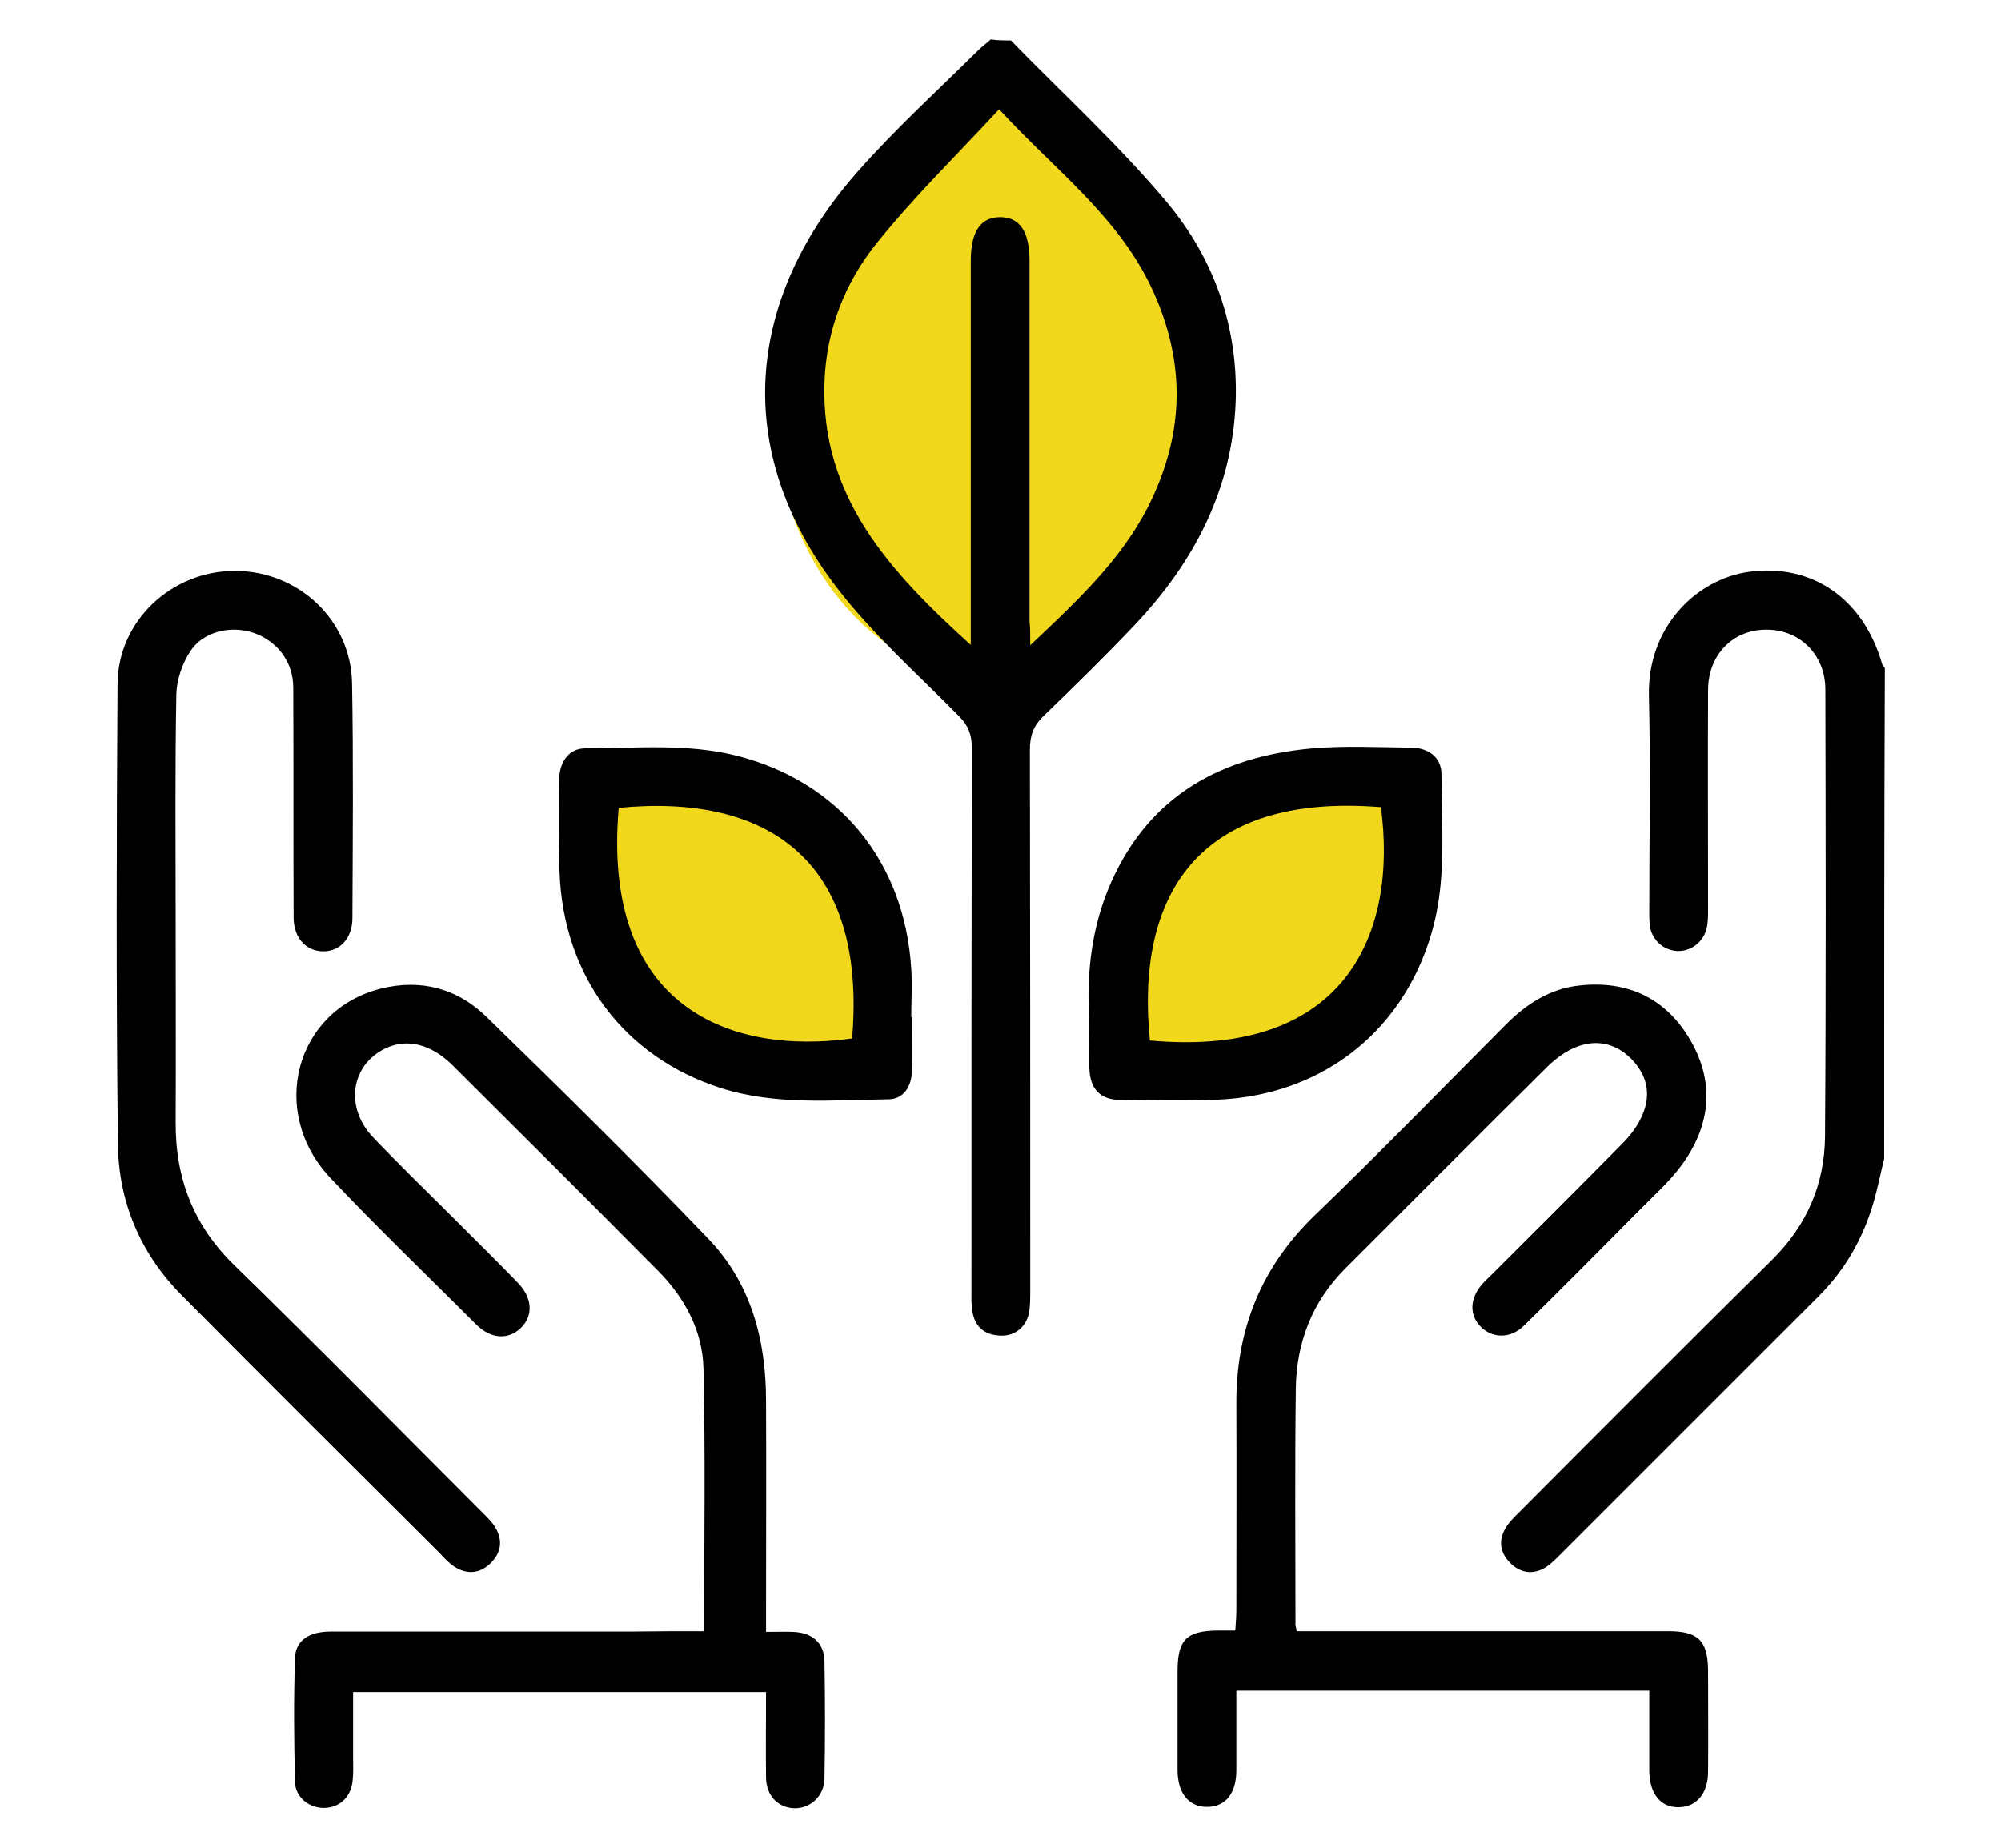
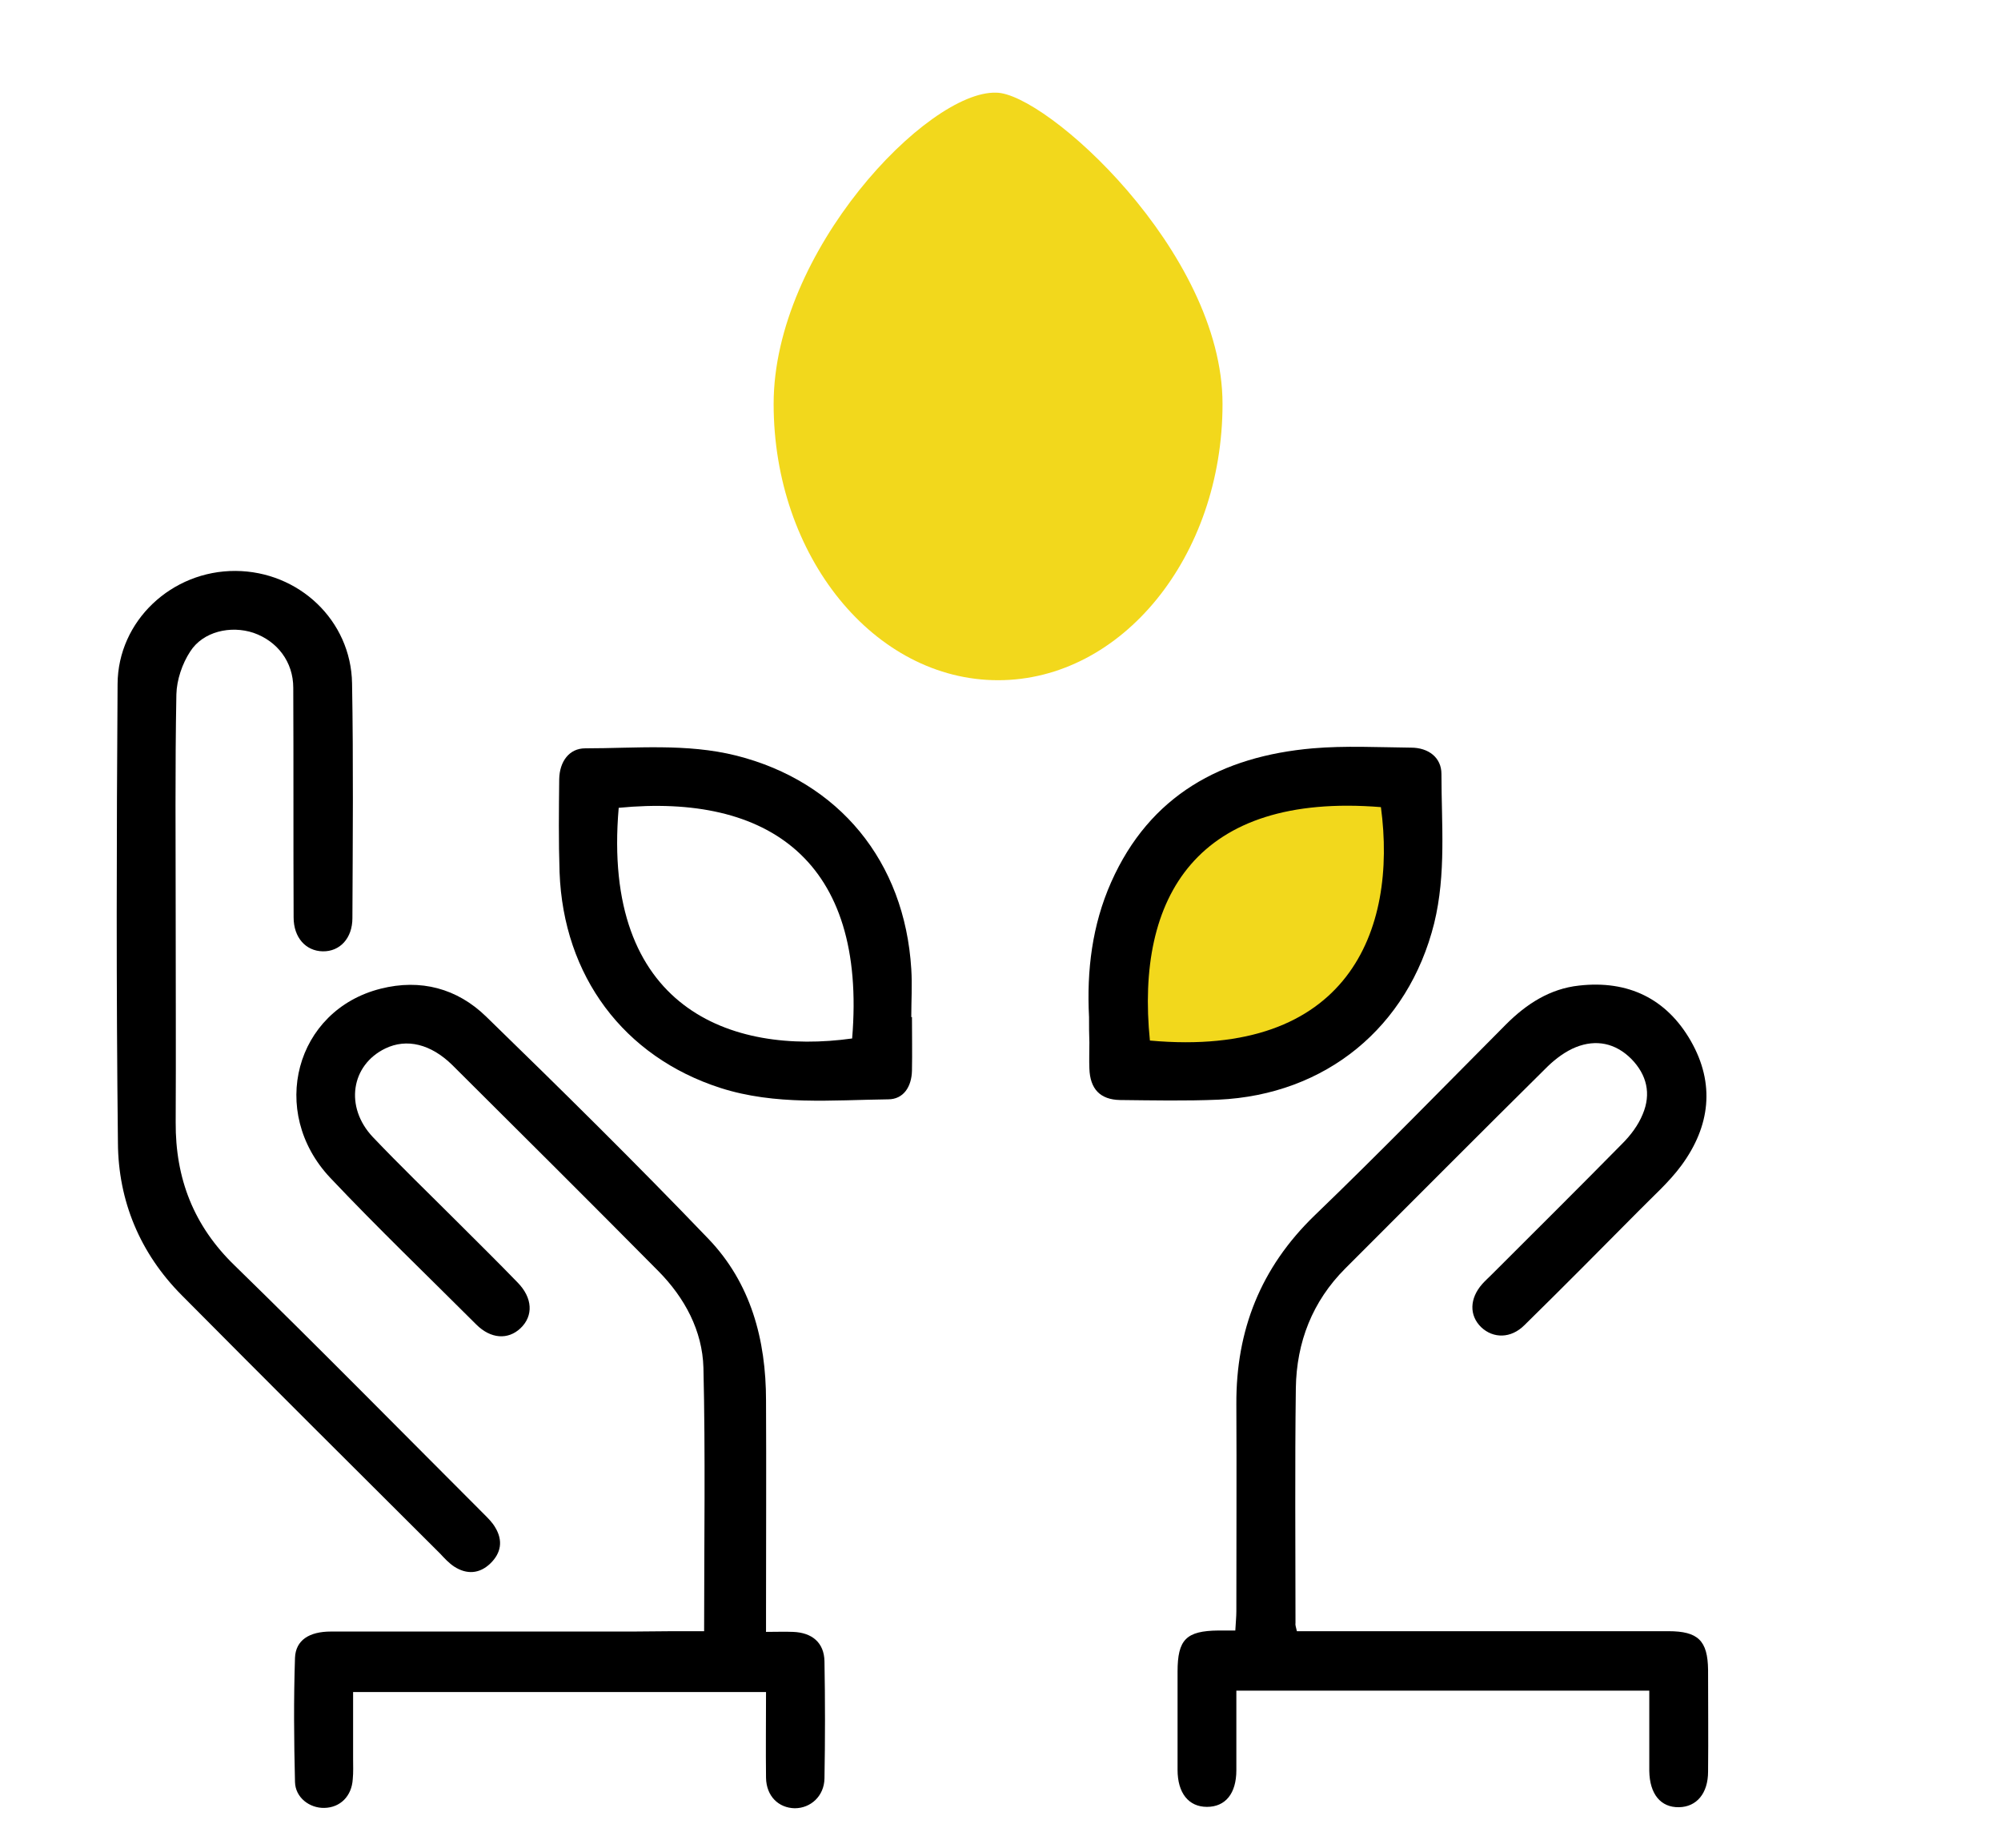
<svg xmlns="http://www.w3.org/2000/svg" version="1.1" id="레이어_1" x="0px" y="0px" viewBox="0 0 578.6 534.4" style="enable-background:new 0 0 578.6 534.4;" xml:space="preserve">
  <style type="text/css">
	.st0{fill:#F2D81C;}
</style>
  <path class="st0" d="M353.5,116.8c0,44.1-29.1,79.9-64.9,79.9s-64.9-35.8-64.9-79.9s44.5-90.6,64.3-90  C302.2,26.7,353.5,72.7,353.5,116.8z" />
  <path class="st0" d="M388.2,296.7c-20.8,16.9-48.1,17.6-61.1,1.7c-13-16-6.7-42.6,14.1-59.4c20.8-16.9,58.8-14.8,65.7-5.8  C412,239.4,409,279.9,388.2,296.7z" />
-   <path class="st0" d="M242.6,243.9c17.2,18.3,18.9,44.6,3.9,58.7c-15,14-41.1,10.6-58.3-7.8c-17.2-18.3-16.6-55.1-8.1-62.7  C186.1,226.5,225.5,225.5,242.6,243.9z" />
  <g id="dfKDWC.tif">
    <g>
      <g id="fP5oBu.tif">
        <g>
-           <path d="M292.3,11.7c15.2,15.6,31.3,30.3,45.2,46.9c13.6,16.3,20.6,36,19.8,57.7c-1,25.1-11.9,46-28.8,64      c-8.7,9.2-17.7,18-26.8,26.8c-2.9,2.8-3.9,5.7-3.9,9.6c0.1,52.1,0.1,104.1,0.1,156.2c0,2.2,0,4.4-0.3,6.5      c-0.8,4.3-4.2,7.1-8.5,6.8c-4.4-0.2-7.2-2.5-7.9-6.9c-0.4-2.1-0.3-4.3-0.3-6.5c0-52.2,0-104.5,0.1-156.7c0-3.6-1-6.2-3.5-8.8      c-12-12.2-25-23.7-35.4-37.2c-31.1-40.4-26.1-84.5,6.2-120.8c10.8-12.2,22.9-23.2,34.5-34.7c1.1-1.1,2.5-2.1,3.7-3.2      C288.3,11.7,290.3,11.7,292.3,11.7z M297.9,186.6c14.7-13.9,28.5-26.7,36.2-44.6c8.4-19.3,8.1-38.2-0.5-57.4      c-9.7-21.7-28.6-35.4-44.7-53c-12.1,13.1-24.5,25.2-35.3,38.6c-9.3,11.5-14.7,25.3-15.2,40.4c-1.1,33.2,19,54.8,42.3,75.9      c0-3,0-4.9,0-6.8c0-34.7,0-69.5,0-104.2c0-8.5,2.8-12.7,8.5-12.7c5.7,0,8.5,4.2,8.5,12.7c0,34.7,0,69.5,0,104.2      C297.9,181.6,297.9,183.5,297.9,186.6z" />
-           <path d="M544.8,335.1c-1,4-1.8,8.1-2.9,12c-3,10.6-8.2,19.9-16,27.7c-24.8,24.8-49.6,49.6-74.4,74.4c-1.4,1.4-2.8,2.9-4.5,4      c-3.5,2.2-7.1,1.8-10.1-1c-3.1-3-3.8-6.6-1.5-10.4c1-1.7,2.5-3.1,3.9-4.5c24.3-24.4,48.6-48.8,73.1-73      c10-9.9,15.2-21.8,15.3-35.7c0.3-43.1,0.2-86.1,0.1-129.2c0-10.2-7.6-17.5-17.3-17.3c-9.6,0.1-16.6,7.4-16.6,17.5      c-0.1,21.1,0,42.2,0,63.4c0,1.8,0,3.7-0.4,5.4c-1,4.2-4.8,6.9-8.8,6.6c-4.1-0.4-7.3-3.5-7.7-7.8c-0.1-1.2-0.1-2.3-0.1-3.5      c0-20.8,0.4-41.6-0.1-62.4c-0.5-20,13.7-33.7,28.7-35.9c18.4-2.6,33.3,7.7,38.7,26.6c0.1,0.4,0.5,0.8,0.8,1.2      C544.8,240.6,544.8,287.8,544.8,335.1z" />
          <path d="M203.6,471.7c0-26,0.4-51.1-0.2-76.2c-0.3-10.7-5.4-20.2-13-27.9c-19.8-20-39.7-39.8-59.6-59.6      c-6.2-6.1-13.2-7.8-19.4-4.8c-9.9,4.8-11.8,16.9-3.6,25.6c7.9,8.3,16.2,16.3,24.3,24.4c5.9,5.9,11.8,11.7,17.6,17.7      c4.3,4.4,4.6,9.6,0.8,13.2c-3.6,3.4-8.6,3.1-12.8-1.1c-14.1-14.1-28.5-27.9-42.2-42.4c-18-19.1-10.1-48.5,14.6-54.7      c11.5-2.9,22.1-0.1,30.5,8.1c21.7,21.1,43.3,42.4,64.2,64.2c12.3,12.8,16.7,29.2,16.7,46.8c0.1,20.3,0,40.6,0,60.9      c0,1.8,0,3.6,0,6c2.9,0,5.4-0.1,7.8,0c5.5,0.2,9,3.1,9.1,8.5c0.2,11.3,0.2,22.6,0,33.9c-0.1,5.1-4,8.6-8.6,8.6      c-4.7-0.1-8.2-3.5-8.3-8.8c-0.1-8.1,0-16.3,0-24.8c-39.8,0-79.3,0-119.4,0c0,6.4,0,12.8,0,19.2c0,2,0.1,4-0.1,6      c-0.3,4.9-3.6,8.2-8.2,8.3c-4.3,0.1-8.4-3-8.5-7.5c-0.3-12-0.4-23.9,0-35.9c0.2-5.1,4.1-7.6,10.4-7.6c29.1,0,58.2,0,87.3,0      C189.7,471.7,196.7,471.7,203.6,471.7z" />
          <path d="M375,471.7c2.2,0,4.1,0,6.1,0c33.8,0,67.5,0,101.3,0c8.6,0,11.4,2.7,11.5,11.2c0,9.8,0.1,19.6,0,29.4      c0,6.3-3.3,10.2-8.4,10.3c-5.3,0.1-8.5-3.8-8.6-10.5c0-7.6,0-15.2,0-23.2c-39.9,0-79.4,0-119.4,0c0,7.8,0,15.4,0,23      c0,6.8-3.2,10.6-8.5,10.6c-5.3,0-8.5-4-8.5-10.7c0-9.5,0-19,0-28.4c0-9.3,2.5-11.8,11.8-11.9c1.5,0,2.9,0,4.9,0      c0.1-2.1,0.3-3.9,0.3-5.6c0-20,0.1-39.9,0-59.9c-0.1-21.3,7-39.4,22.6-54.5c18.8-18.1,37-36.8,55.4-55.3      c5.9-5.9,12.7-10.3,21.1-11.2c14.2-1.6,25.3,3.8,32.3,16c7.1,12.4,5.6,24.7-2.7,36c-3.6,4.9-8.3,9-12.6,13.4      c-10.9,11-21.8,22-32.8,32.8c-3.9,3.9-9,3.9-12.5,0.6c-3.5-3.4-3.4-8.3,0.3-12.5c0.9-1,1.9-1.9,2.8-2.8      c12.6-12.6,25.2-25.1,37.7-37.8c2.4-2.4,4.6-5.3,5.9-8.5c2.5-5.9,1.2-11.4-3.3-16c-4.6-4.6-10.2-5.7-16-3.4      c-3,1.2-5.8,3.3-8.1,5.5c-19.6,19.4-39.1,39-58.6,58.5c-9.5,9.5-14.1,21.3-14.3,34.6c-0.3,22.6-0.1,45.2-0.1,67.9      C374.5,469.9,374.7,470.4,375,471.7z" />
          <path d="M50.8,264.6c0,20,0.1,39.9,0,59.9c-0.1,16.3,5.2,30,17.1,41.5c24.3,23.7,48.1,47.9,72.1,71.9c1.2,1.2,2.4,2.4,3.2,3.8      c2.3,3.8,1.7,7.4-1.4,10.4c-3.1,3-6.8,3.3-10.5,0.9c-1.5-1-2.8-2.4-4-3.7c-25-24.9-50-49.8-74.8-74.8      c-12-12.1-18.3-27.2-18.4-44c-0.5-44.2-0.4-88.5-0.1-132.7c0.1-18.3,15.7-32.8,34.1-32.7c18.3,0.1,33.4,14.3,33.7,32.5      c0.4,22.6,0.2,45.2,0.1,67.9c0,5.8-3.6,9.7-8.6,9.6c-4.9-0.1-8.4-4-8.4-9.8c-0.1-22.1,0-44.2-0.1-66.4c0-7.5-4.6-13.5-11.5-15.9      c-6.6-2.2-14.6-0.4-18.3,5.4c-2.3,3.5-3.9,8.2-4,12.4C50.6,222.1,50.8,243.3,50.8,264.6z" />
          <path d="M263.7,294.1c0,5.2,0.1,10.3,0,15.5c-0.1,4.6-2.4,8.3-6.9,8.3c-16.2,0.2-32.6,1.8-48.5-3.3c-27.9-9-45.4-32.3-46.5-62.4      c-0.3-9-0.2-18-0.1-26.9c0.1-5.1,2.9-8.9,7.5-8.9c14.6,0,29.3-1.5,43.7,2.1c29.7,7.5,48.7,30.6,50.6,61.7c0.3,4.6,0,9.3,0,14      C263.5,294.1,263.6,294.1,263.7,294.1z M178.9,233.6c-5,57.9,32.4,71.6,67.5,66.7C250.7,248.8,222,229.4,178.9,233.6z" />
          <path d="M314.9,294.1c-0.7-13.5,0.9-26.6,6.4-39c11.2-25.2,32-36.4,58.3-38.7c9.4-0.8,18.9-0.3,28.4-0.2c5.1,0,8.8,2.9,8.8,7.6      c0,14.4,1.4,28.9-2.1,43.2c-7.5,30-31.3,49.6-62.4,51c-9.5,0.4-19,0.2-28.4,0.1c-5.8-0.1-8.7-3.2-8.9-9.1c-0.1-2.5,0-5,0-7.5      C314.9,299.1,314.9,296.6,314.9,294.1z M332.5,300.9c57.3,5.2,71.6-31.8,66.8-67.5C346.1,229.1,328.3,259.3,332.5,300.9z" />
        </g>
      </g>
    </g>
  </g>
</svg>